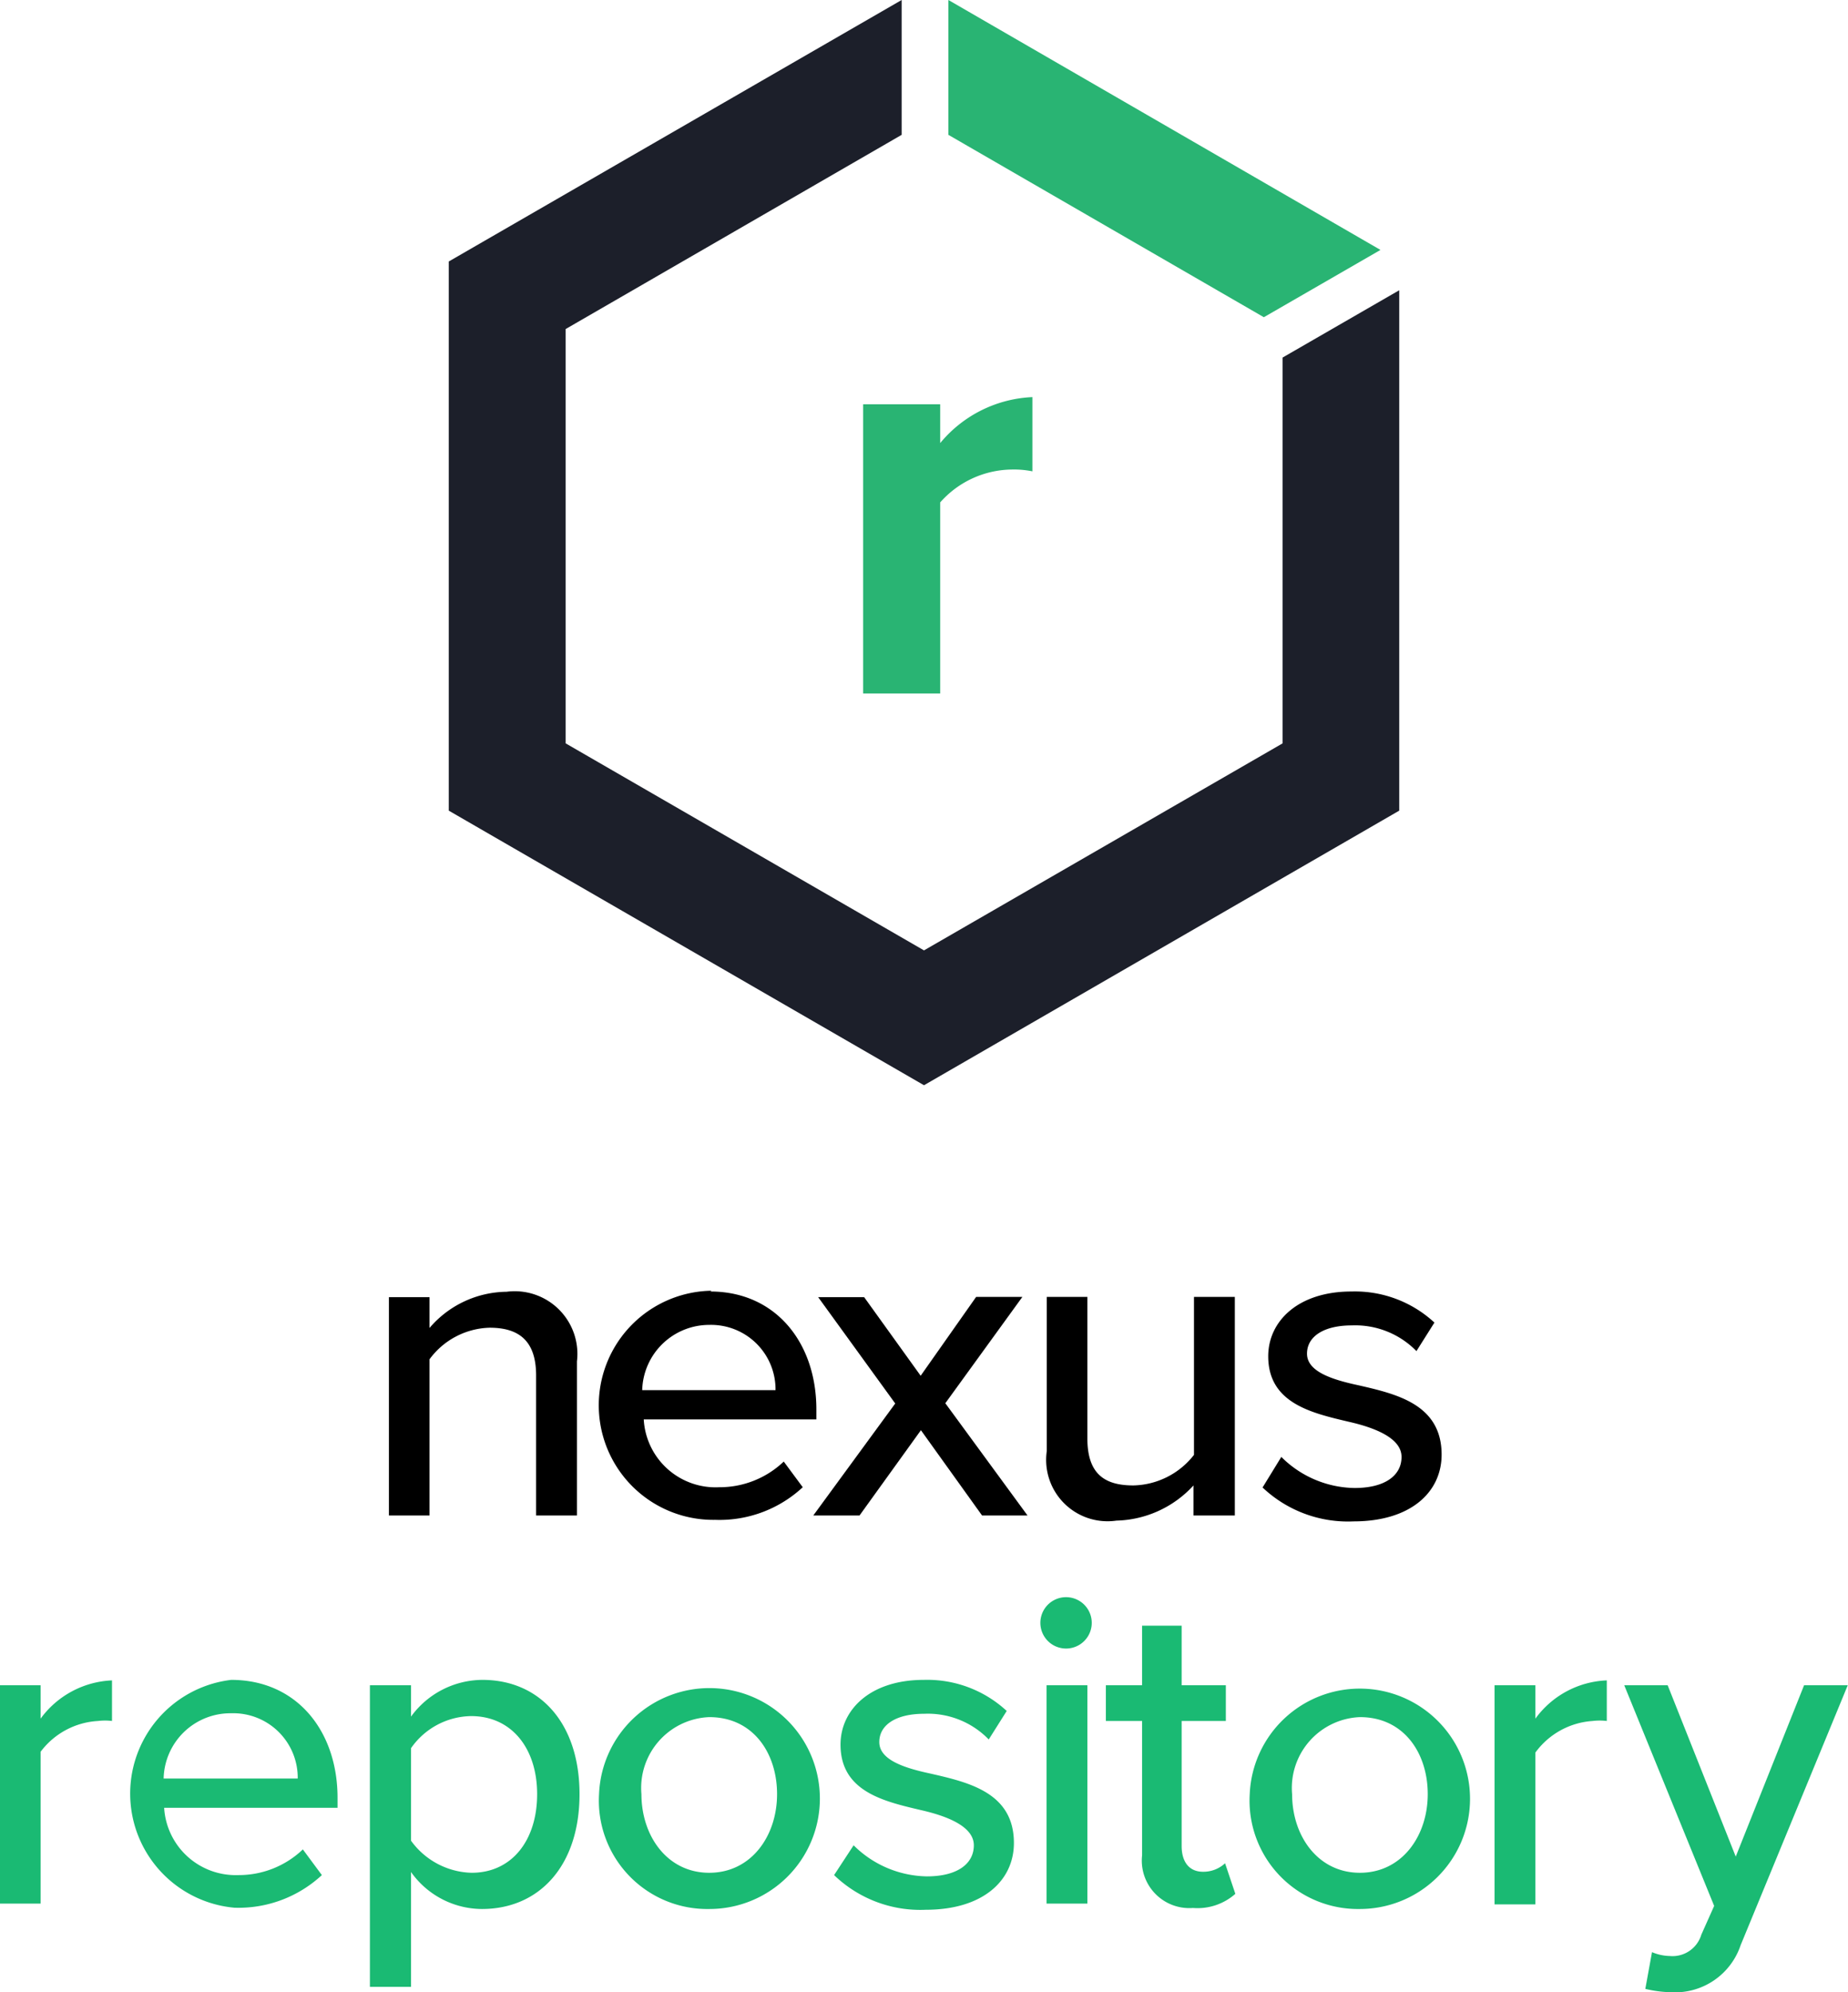
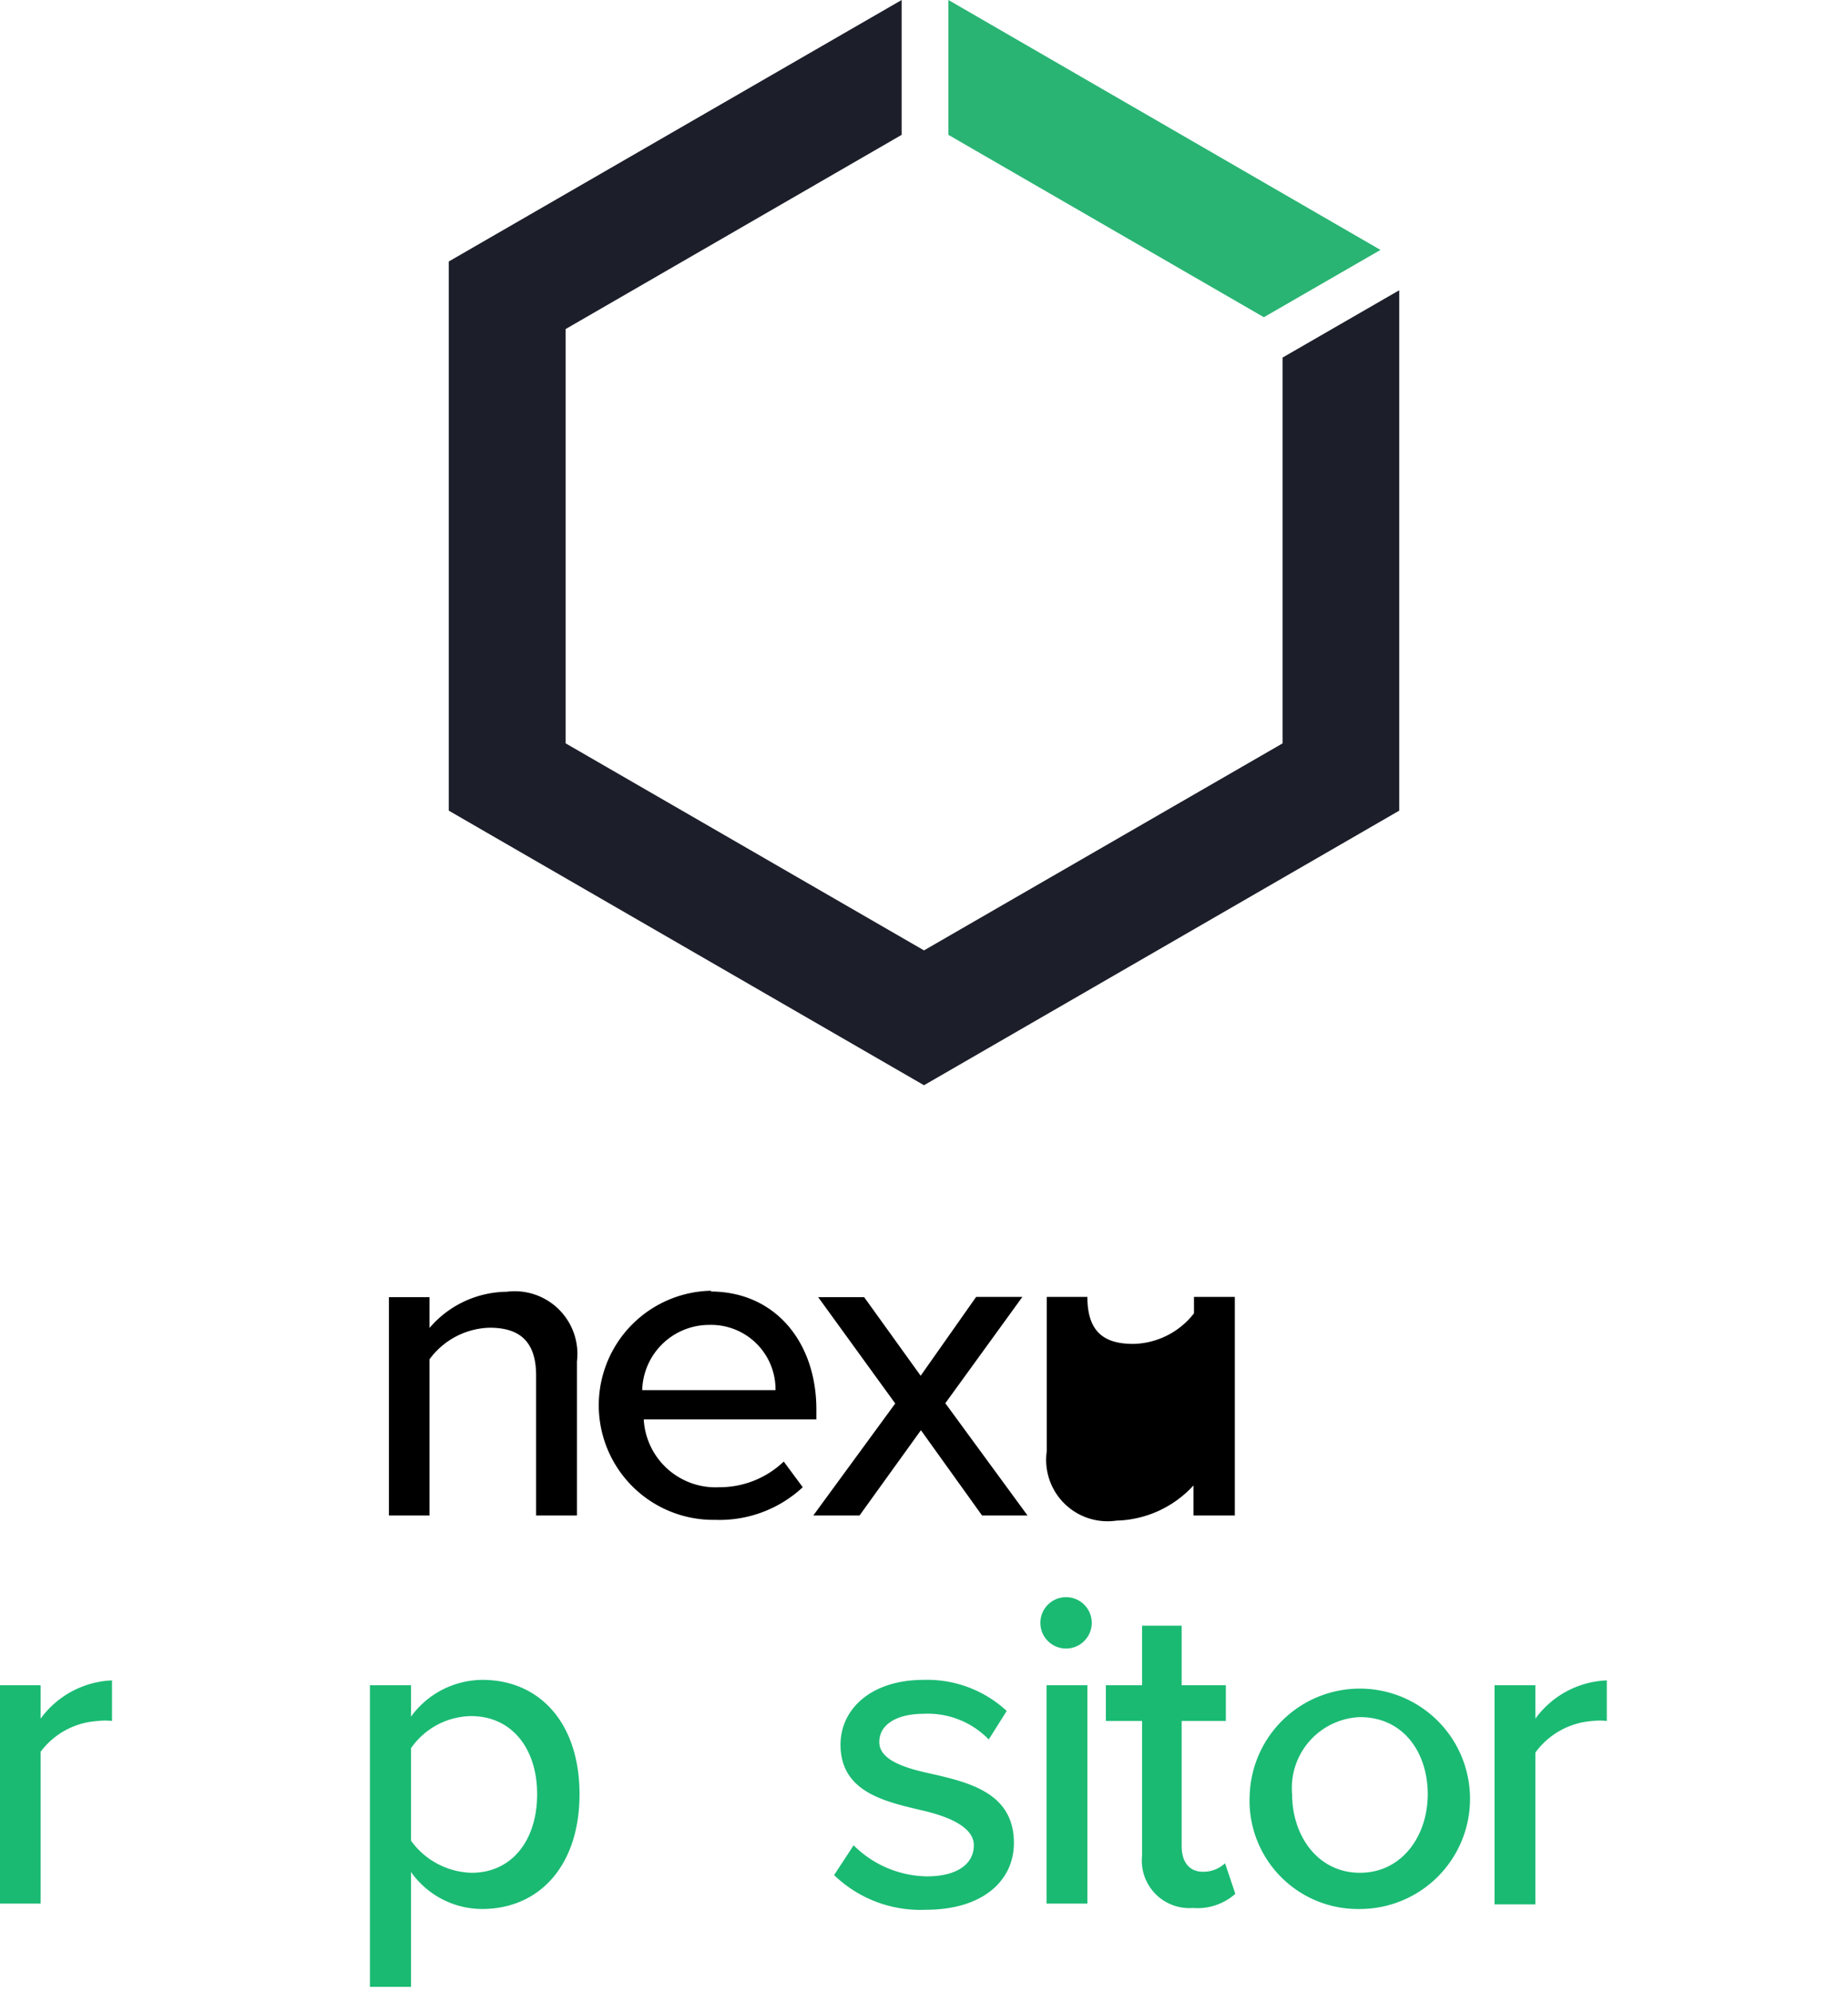
<svg xmlns="http://www.w3.org/2000/svg" role="img" viewBox="0 0 71.94 77.56">
  <defs>
    <style>.cls-1{fill:#29b473;}.cls-2{fill:#1c1f2a;}.cls-3{fill:#1aba73;}</style>
  </defs>
  <title>NexusRepo_Vertical</title>
  <g id="Product_Logos_Vertical" data-name="Product Logos Vertical">
    <g id="Nexus_Repo" data-name="Nexus Repo">
-       <path class="cls-1" d="M36.6,27V19.56a3.77,3.77,0,0,1,2.77-1.28,3.61,3.61,0,0,1,.82.07V15.46a4.93,4.93,0,0,0-3.59,1.79V15.74h-3V27Z" />
      <polygon class="cls-2" points="17.47 10.18 17.47 31.56 35.97 42.25 54.47 31.56 54.47 11.3 49.93 13.92 49.93 28.94 35.97 37 22.02 28.94 22.02 12.81 35.1 5.25 35.1 0 17.47 10.18" />
      <polygon class="cls-1" points="36.92 0 36.92 5.25 49.2 12.35 53.74 9.73 36.92 0" />
      <path d="M20.87,53.55c0-1.4-.72-1.86-1.81-1.86a3,3,0,0,0-2.34,1.23V59H15.14v-8.5h1.58v1.2a4,4,0,0,1,3-1.41A2.44,2.44,0,0,1,22.46,53v6H20.87Z" />
      <path d="M27.65,50.28c2.55,0,4.13,2,4.13,4.59v.39H25.06A2.8,2.8,0,0,0,28,57.9a3.61,3.61,0,0,0,2.51-1l.74,1a4.76,4.76,0,0,1-3.41,1.27,4.46,4.46,0,0,1-.14-8.92ZM25,54.12h5.19a2.51,2.51,0,0,0-2.58-2.54A2.61,2.61,0,0,0,25,54.12Z" />
      <path d="M35.85,55.68,33.46,59h-1.8l3.19-4.36-3-4.14h1.79l2.2,3.06L38,50.49h1.8l-3,4.14L40,59H38.23Z" />
-       <path d="M46.46,57.83a4.2,4.2,0,0,1-3,1.37,2.39,2.39,0,0,1-2.71-2.71v-6h1.58V56c0,1.41.7,1.83,1.79,1.83a3.07,3.07,0,0,0,2.36-1.19V50.49h1.59V59H46.46Z" />
-       <path d="M49.88,56.72a4.11,4.11,0,0,0,2.85,1.21c1.19,0,1.83-.49,1.83-1.21s-1-1.13-2.06-1.37c-1.44-.34-3.13-.72-3.13-2.55,0-1.36,1.16-2.52,3.24-2.52a4.55,4.55,0,0,1,3.23,1.21l-.7,1.11a3.33,3.33,0,0,0-2.52-1c-1.07,0-1.74.42-1.74,1.1s.92,1,2,1.23c1.48.34,3.24.74,3.24,2.7,0,1.46-1.2,2.6-3.43,2.6a4.83,4.83,0,0,1-3.54-1.32Z" />
+       <path d="M46.46,57.83a4.2,4.2,0,0,1-3,1.37,2.39,2.39,0,0,1-2.71-2.71v-6h1.58c0,1.41.7,1.83,1.79,1.83a3.07,3.07,0,0,0,2.36-1.19V50.49h1.59V59H46.46Z" />
      <path class="cls-3" d="M0,65.61H1.58v1.3a3.63,3.63,0,0,1,2.78-1.49V67a2.16,2.16,0,0,0-.54,0A3,3,0,0,0,1.58,68.2v5.91H0Z" />
-       <path class="cls-3" d="M9,65.4c2.56,0,4.14,2,4.14,4.59v.39H6.39A2.79,2.79,0,0,0,9.27,73a3.61,3.61,0,0,0,2.52-1l.74,1a4.77,4.77,0,0,1-3.41,1.27A4.46,4.46,0,0,1,9,65.4Zm-2.6,3.84h5.19A2.51,2.51,0,0,0,9,66.7,2.6,2.6,0,0,0,6.37,69.24Z" />
      <path class="cls-3" d="M14.4,77.35V65.61H16v1.22a3.46,3.46,0,0,1,2.78-1.43c2.22,0,3.78,1.67,3.78,4.45S21,74.32,18.76,74.32A3.4,3.4,0,0,1,16,72.88v4.47Zm3.94-10.54A2.9,2.9,0,0,0,16,68.06v3.6a3,3,0,0,0,2.36,1.25c1.58,0,2.55-1.28,2.55-3.06S19.92,66.81,18.34,66.81Z" />
-       <path class="cls-3" d="M23.32,69.85a4.3,4.3,0,1,1,4.29,4.47A4.22,4.22,0,0,1,23.32,69.85Zm6.93,0c0-1.6-.93-3-2.64-3a2.76,2.76,0,0,0-2.64,3c0,1.62,1,3.06,2.64,3.06S30.25,71.47,30.25,69.85Z" />
      <path class="cls-3" d="M33.23,71.84a4.13,4.13,0,0,0,2.85,1.21c1.19,0,1.83-.49,1.83-1.21s-1-1.13-2.06-1.37c-1.44-.34-3.13-.72-3.13-2.55,0-1.36,1.16-2.52,3.24-2.52a4.55,4.55,0,0,1,3.23,1.21l-.7,1.11a3.3,3.3,0,0,0-2.52-1c-1.07,0-1.74.42-1.74,1.1s.92,1,2,1.23c1.48.34,3.24.74,3.24,2.7,0,1.46-1.2,2.6-3.43,2.6A4.83,4.83,0,0,1,32.47,73Z" />
      <path class="cls-3" d="M40.5,63.18a1,1,0,1,1,2,0,1,1,0,0,1-2,0Zm.24,2.43h1.59v8.5H40.74Z" />
      <path class="cls-3" d="M44.46,72.23V67H43.05V65.61h1.41V63.29H46v2.32h1.72V67H46v4.87c0,.6.28,1,.83,1a1.24,1.24,0,0,0,.86-.33l.4,1.19a2.22,2.22,0,0,1-1.65.55A1.85,1.85,0,0,1,44.46,72.23Z" />
      <path class="cls-3" d="M48.65,69.85a4.29,4.29,0,1,1,4.29,4.47A4.22,4.22,0,0,1,48.65,69.85Zm6.93,0c0-1.6-.93-3-2.64-3a2.76,2.76,0,0,0-2.64,3c0,1.62,1,3.06,2.64,3.06S55.58,71.47,55.58,69.85Z" />
      <path class="cls-3" d="M58.18,65.61h1.59v1.3a3.61,3.61,0,0,1,2.78-1.49V67A2.29,2.29,0,0,0,62,67a3,3,0,0,0-2.23,1.23v5.91H58.18Z" />
-       <path class="cls-3" d="M65,76.15a1.17,1.17,0,0,0,1.23-.83l.5-1.12-3.5-8.59h1.69l2.65,6.67,2.66-6.67h1.7L67.76,75.73a2.69,2.69,0,0,1-2.71,1.83,4.63,4.63,0,0,1-1-.13L64.31,76A1.86,1.86,0,0,0,65,76.15Z" />
    </g>
  </g>
</svg>